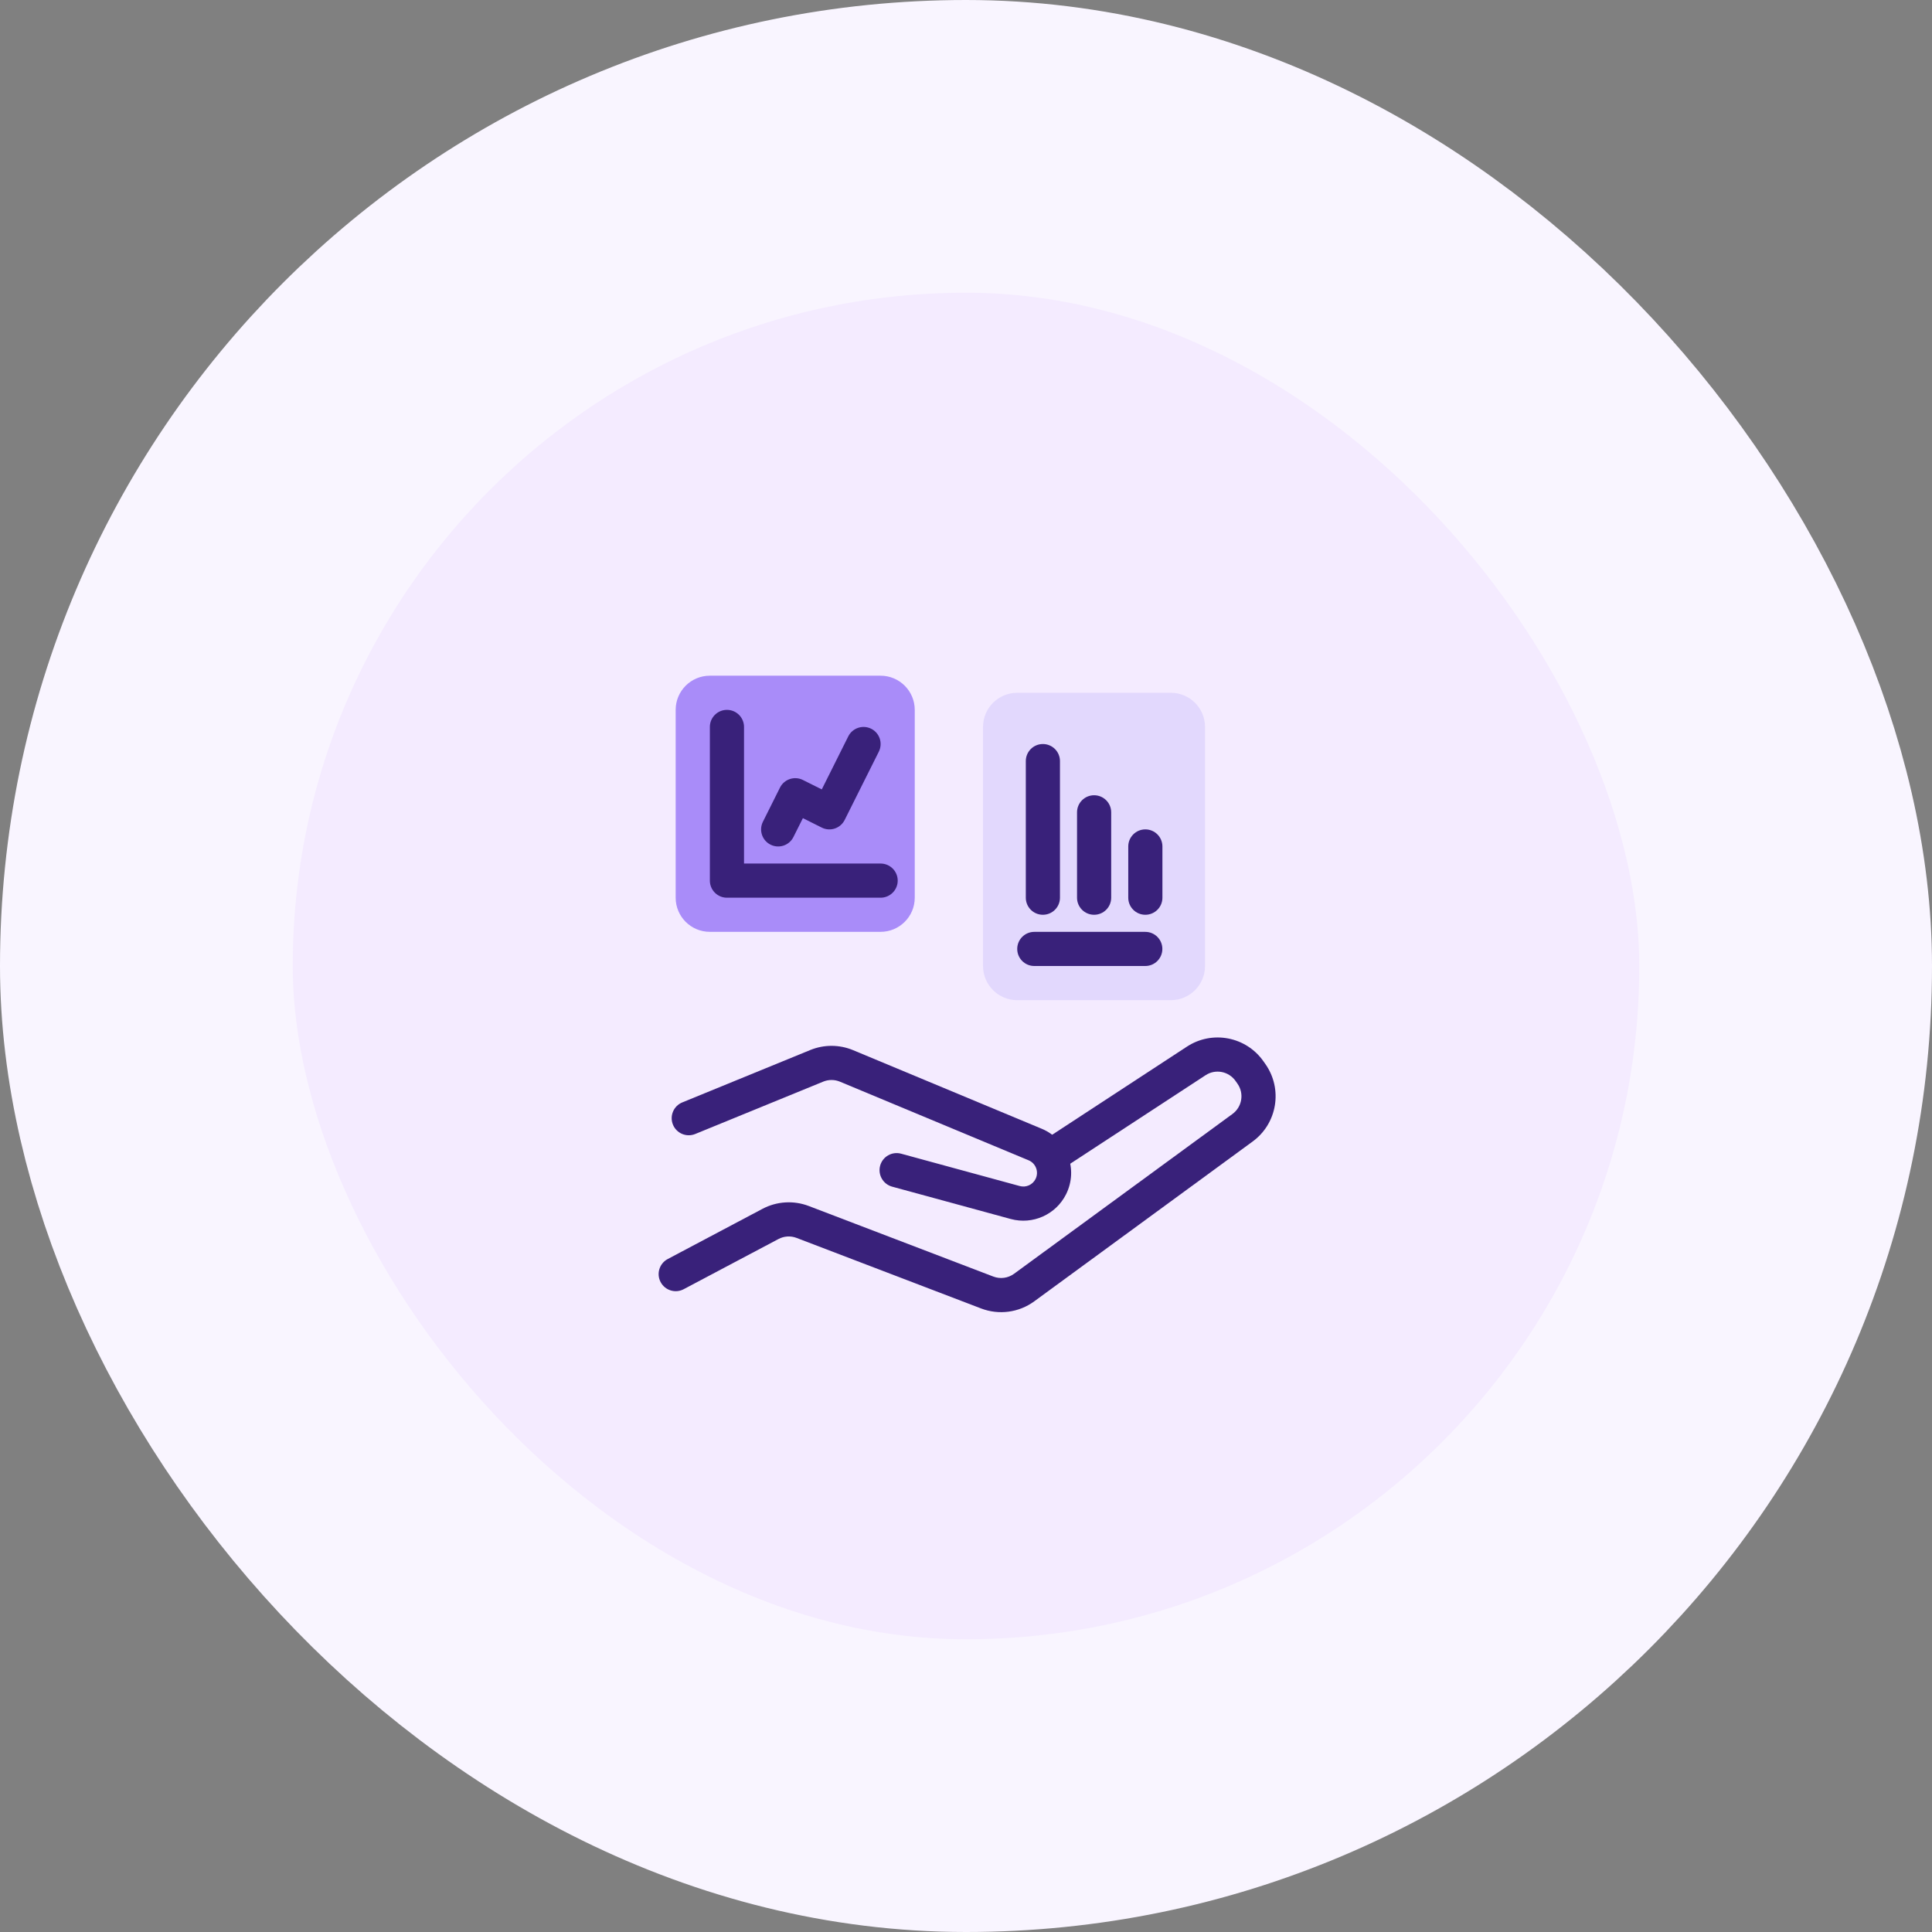
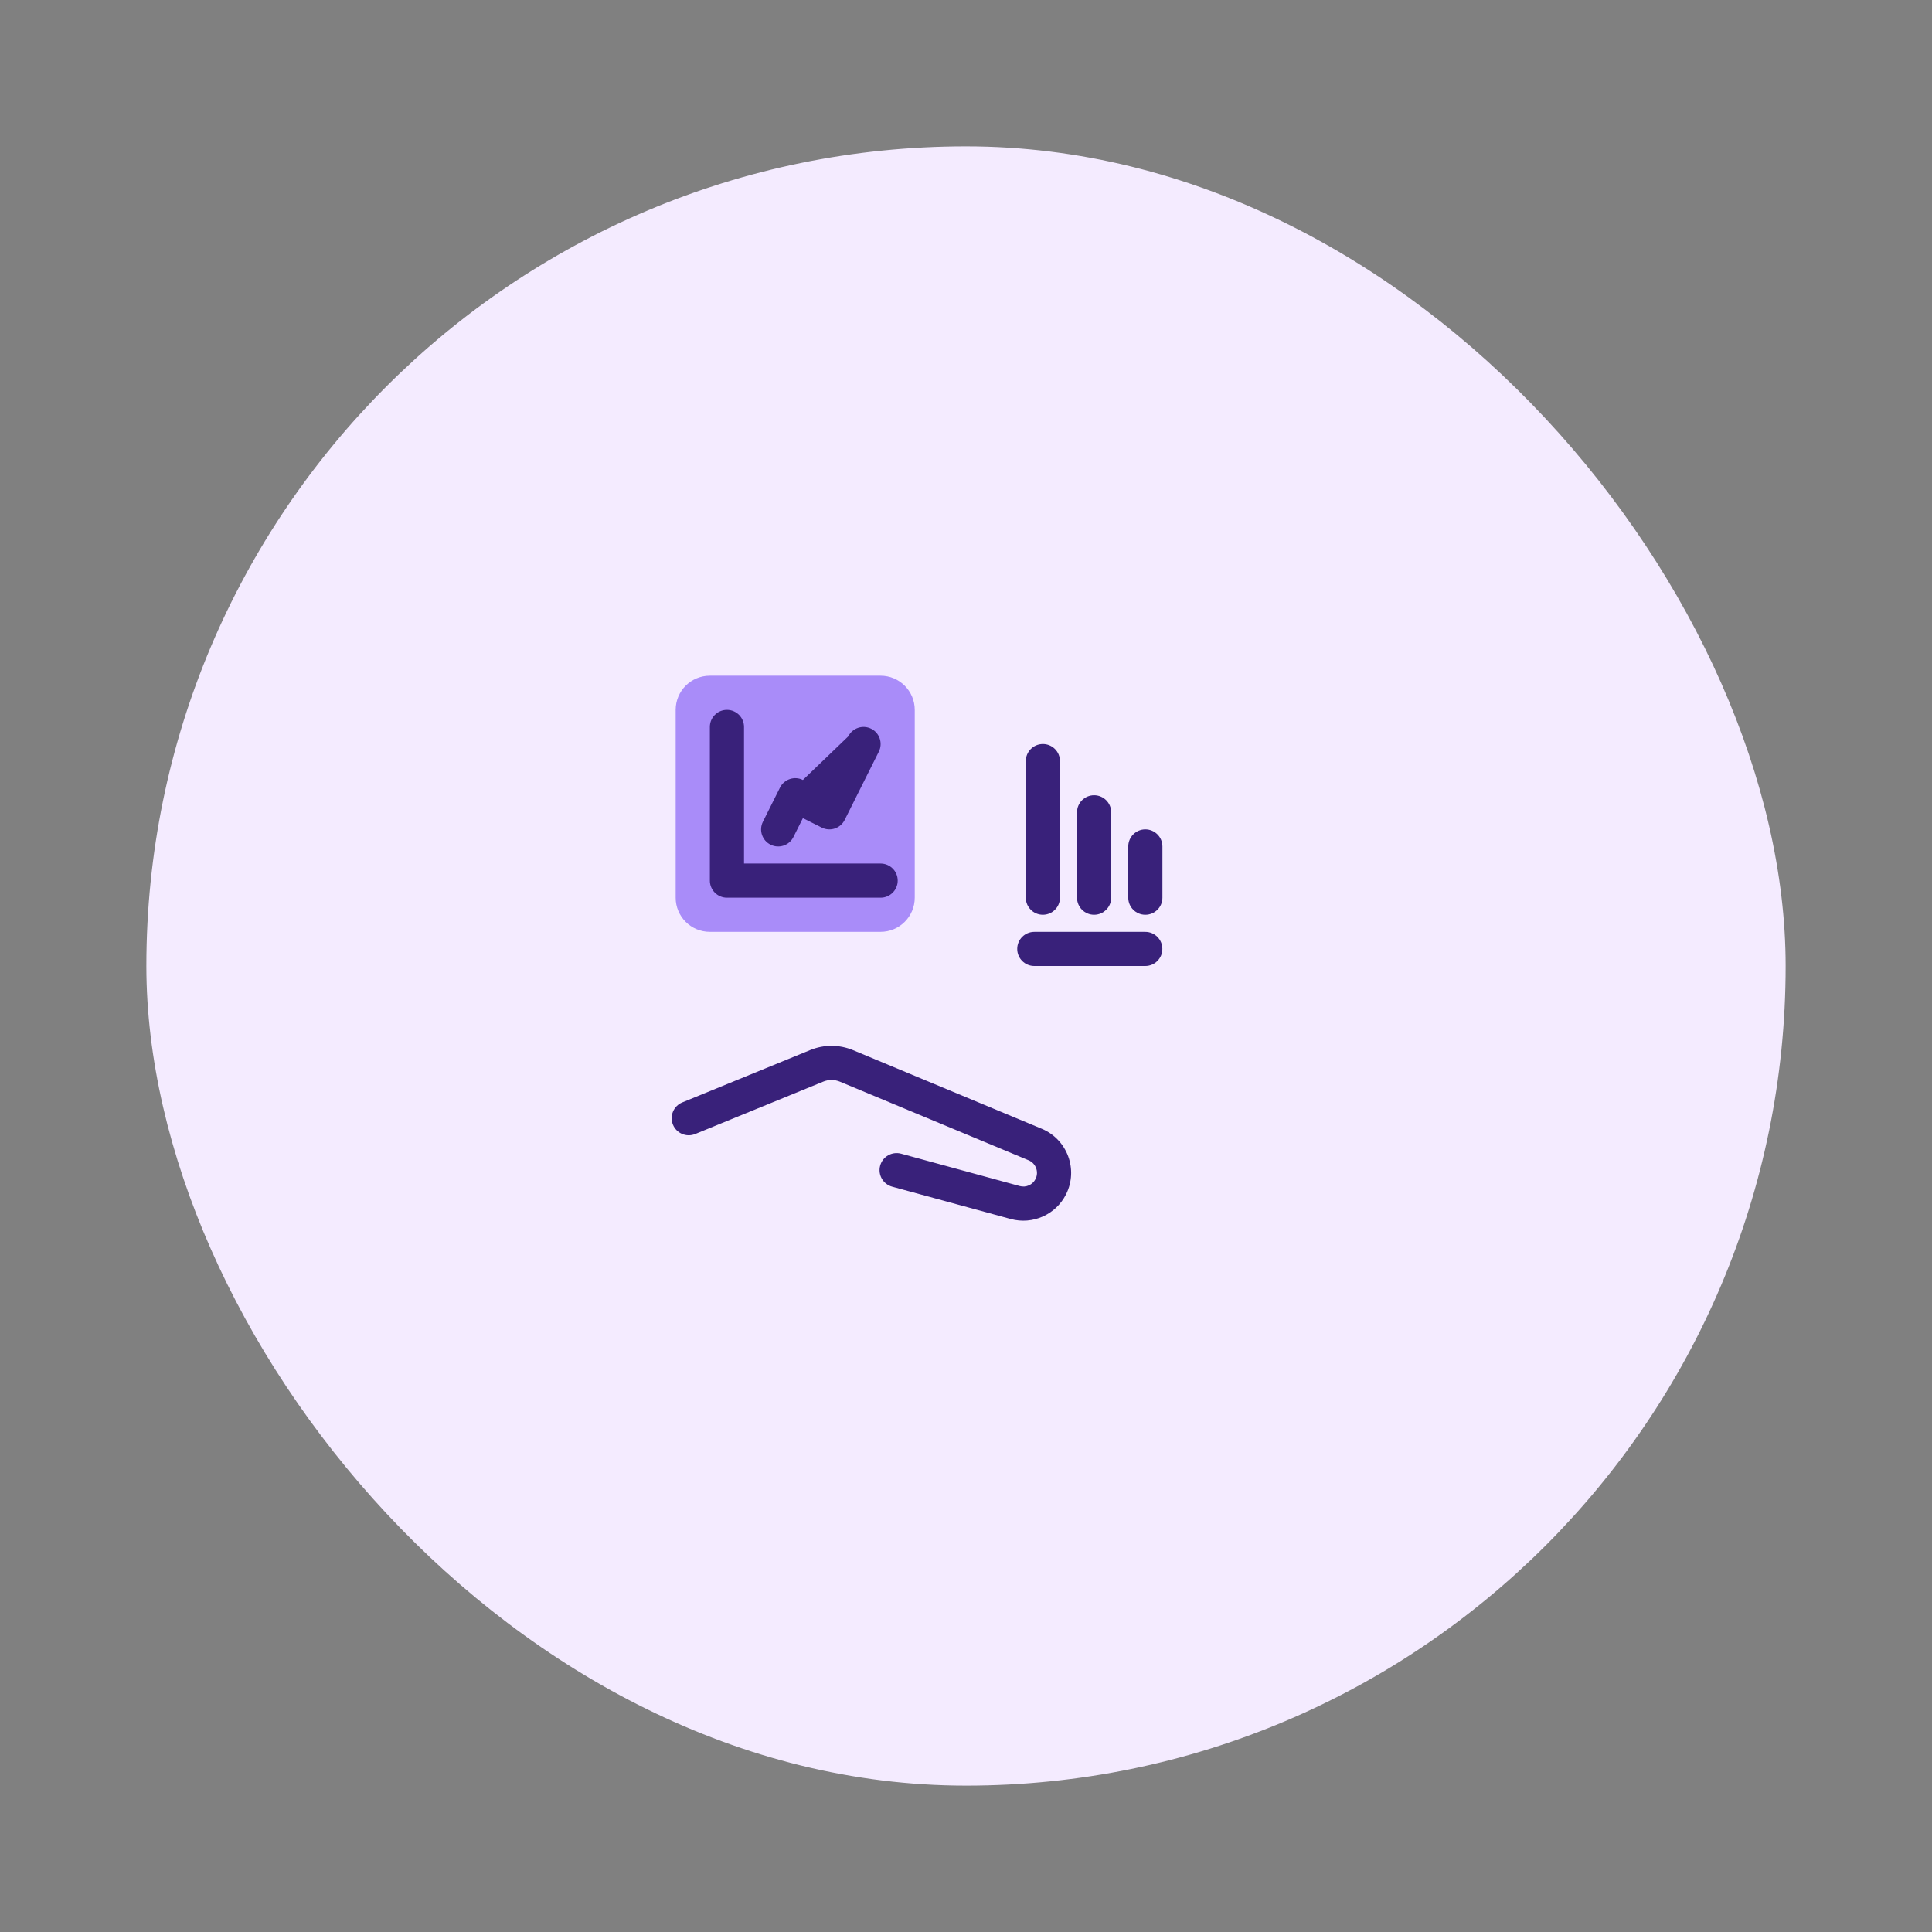
<svg xmlns="http://www.w3.org/2000/svg" width="66" height="66" viewBox="0 0 66 66" fill="none">
  <rect x="0" y="0" width="66" height="66" fill="#808080" stroke="none" />
  <rect x="5" y="5" width="56" height="56" rx="28" fill="#F4EBFF" />
-   <rect x="5" y="5" width="56" height="56" rx="28" stroke="#F9F5FF" stroke-width="10" />
  <path d="M23.082 24.25C23.082 23.606 23.604 23.083 24.249 23.083H30.082C30.726 23.083 31.249 23.606 31.249 24.25V30.667C31.249 31.311 30.726 31.833 30.082 31.833H24.249C23.604 31.833 23.082 31.311 23.082 30.667V24.25Z" fill="#A98CF9" />
-   <path d="M33.582 24.833C33.582 24.189 34.104 23.667 34.749 23.667H39.999C40.643 23.667 41.165 24.189 41.165 24.833V33C41.165 33.644 40.643 34.167 39.999 34.167H34.749C34.104 34.167 33.582 33.644 33.582 33V24.833Z" fill="#E2D8FD" />
  <path fill-rule="evenodd" clip-rule="evenodd" d="M28.694 36.952C28.512 36.876 28.306 36.875 28.123 36.95L23.75 38.739C23.451 38.861 23.111 38.718 22.989 38.42C22.867 38.122 23.01 37.782 23.308 37.66L27.681 35.87C28.15 35.679 28.675 35.68 29.143 35.875L35.587 38.56C36.46 38.924 36.842 39.951 36.419 40.797C36.071 41.494 35.28 41.847 34.529 41.643L30.477 40.538C30.166 40.453 29.983 40.132 30.067 39.821C30.152 39.51 30.473 39.327 30.784 39.412L34.836 40.517C35.05 40.576 35.276 40.475 35.376 40.276L35.897 40.537L35.376 40.276C35.496 40.034 35.387 39.741 35.138 39.637L28.694 36.952Z" fill="#39217A" />
-   <path fill-rule="evenodd" clip-rule="evenodd" d="M42.209 36.928C41.977 36.597 41.524 36.509 41.186 36.73L36.496 39.797C36.226 39.974 35.865 39.898 35.688 39.628C35.512 39.358 35.588 38.997 35.858 38.821L40.548 35.754C41.413 35.188 42.571 35.411 43.164 36.259L43.23 36.353L42.752 36.687L43.23 36.353C43.828 37.206 43.633 38.381 42.792 38.996L35.331 44.456C34.806 44.84 34.123 44.931 33.516 44.699L27.212 42.289C27.011 42.212 26.786 42.225 26.595 42.326L26.322 41.811L26.595 42.326L23.356 44.041C23.072 44.192 22.719 44.083 22.568 43.798C22.417 43.514 22.526 43.161 22.811 43.01L26.049 41.295C26.537 41.037 27.113 41.002 27.629 41.199L33.933 43.609C34.17 43.7 34.437 43.664 34.642 43.514L42.103 38.055C42.432 37.814 42.508 37.355 42.275 37.022L42.209 36.928L42.687 36.593L42.209 36.928Z" fill="#39217A" />
  <path fill-rule="evenodd" clip-rule="evenodd" d="M35.626 31.25C35.304 31.25 35.043 30.989 35.043 30.667L35.043 26C35.043 25.678 35.304 25.417 35.626 25.417C35.949 25.417 36.21 25.678 36.21 26L36.21 30.667C36.21 30.989 35.949 31.25 35.626 31.25Z" fill="#39217A" />
  <path fill-rule="evenodd" clip-rule="evenodd" d="M37.376 31.25C37.054 31.25 36.793 30.989 36.793 30.667L36.793 27.75C36.793 27.428 37.054 27.167 37.376 27.167C37.699 27.167 37.96 27.428 37.96 27.75L37.96 30.667C37.96 30.989 37.699 31.25 37.376 31.25Z" fill="#39217A" />
  <path fill-rule="evenodd" clip-rule="evenodd" d="M39.126 31.25C38.804 31.25 38.543 30.989 38.543 30.667L38.543 28.917C38.543 28.595 38.804 28.333 39.126 28.333C39.449 28.333 39.71 28.595 39.71 28.917L39.71 30.667C39.71 30.989 39.449 31.25 39.126 31.25Z" fill="#39217A" />
  <path fill-rule="evenodd" clip-rule="evenodd" d="M34.75 32.417C34.75 32.095 35.011 31.834 35.333 31.834H39.125C39.447 31.834 39.708 32.095 39.708 32.417C39.708 32.739 39.447 33 39.125 33H35.333C35.011 33 34.75 32.739 34.75 32.417Z" fill="#39217A" />
  <path fill-rule="evenodd" clip-rule="evenodd" d="M24.833 24.25C25.155 24.25 25.417 24.511 25.417 24.833V29.5H30.083C30.405 29.5 30.667 29.761 30.667 30.083C30.667 30.405 30.405 30.667 30.083 30.667H24.833C24.511 30.667 24.25 30.405 24.25 30.083V24.833C24.25 24.511 24.511 24.25 24.833 24.25Z" fill="#39217A" />
-   <path fill-rule="evenodd" clip-rule="evenodd" d="M29.761 24.895C30.049 25.039 30.166 25.389 30.022 25.678L28.855 28.011C28.711 28.299 28.361 28.416 28.073 28.272L27.428 27.949L27.105 28.594C26.961 28.882 26.611 28.999 26.323 28.855C26.034 28.711 25.918 28.361 26.062 28.073L26.645 26.906C26.789 26.618 27.14 26.501 27.428 26.645L28.073 26.967L28.978 25.156C29.122 24.868 29.473 24.751 29.761 24.895Z" fill="#39217A" />
+   <path fill-rule="evenodd" clip-rule="evenodd" d="M29.761 24.895C30.049 25.039 30.166 25.389 30.022 25.678L28.855 28.011C28.711 28.299 28.361 28.416 28.073 28.272L27.428 27.949L27.105 28.594C26.961 28.882 26.611 28.999 26.323 28.855C26.034 28.711 25.918 28.361 26.062 28.073L26.645 26.906C26.789 26.618 27.14 26.501 27.428 26.645L28.978 25.156C29.122 24.868 29.473 24.751 29.761 24.895Z" fill="#39217A" />
</svg>